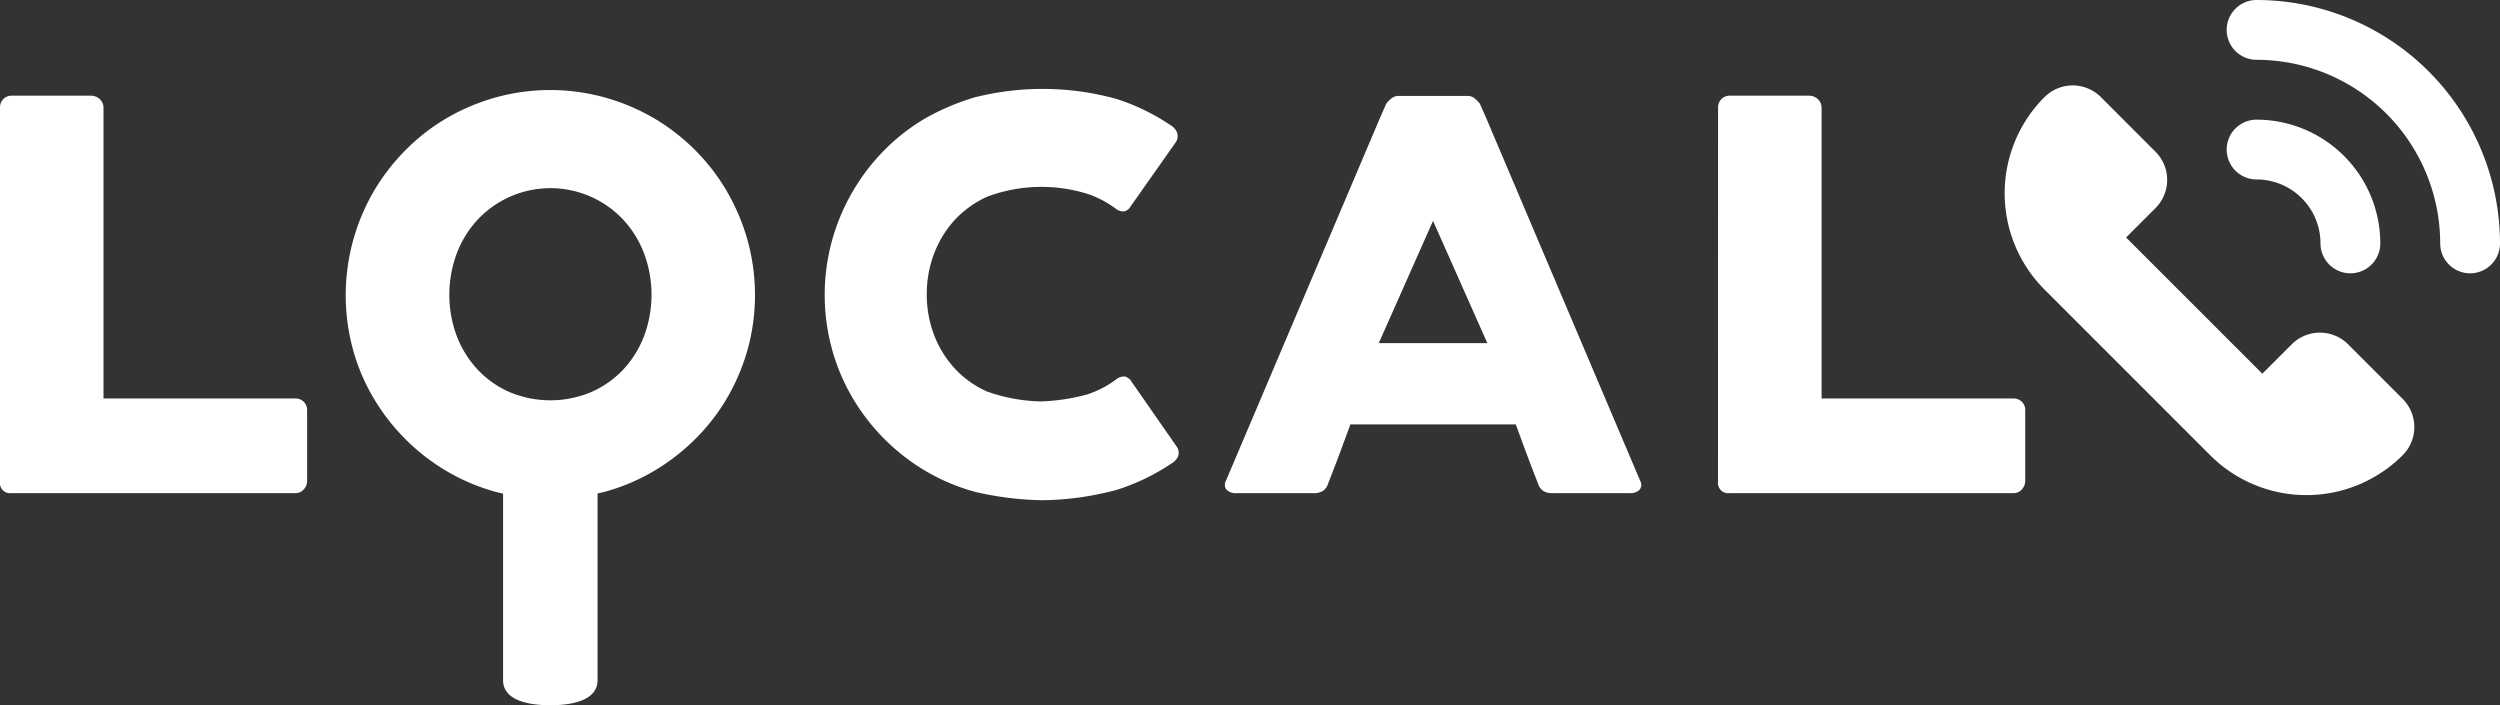
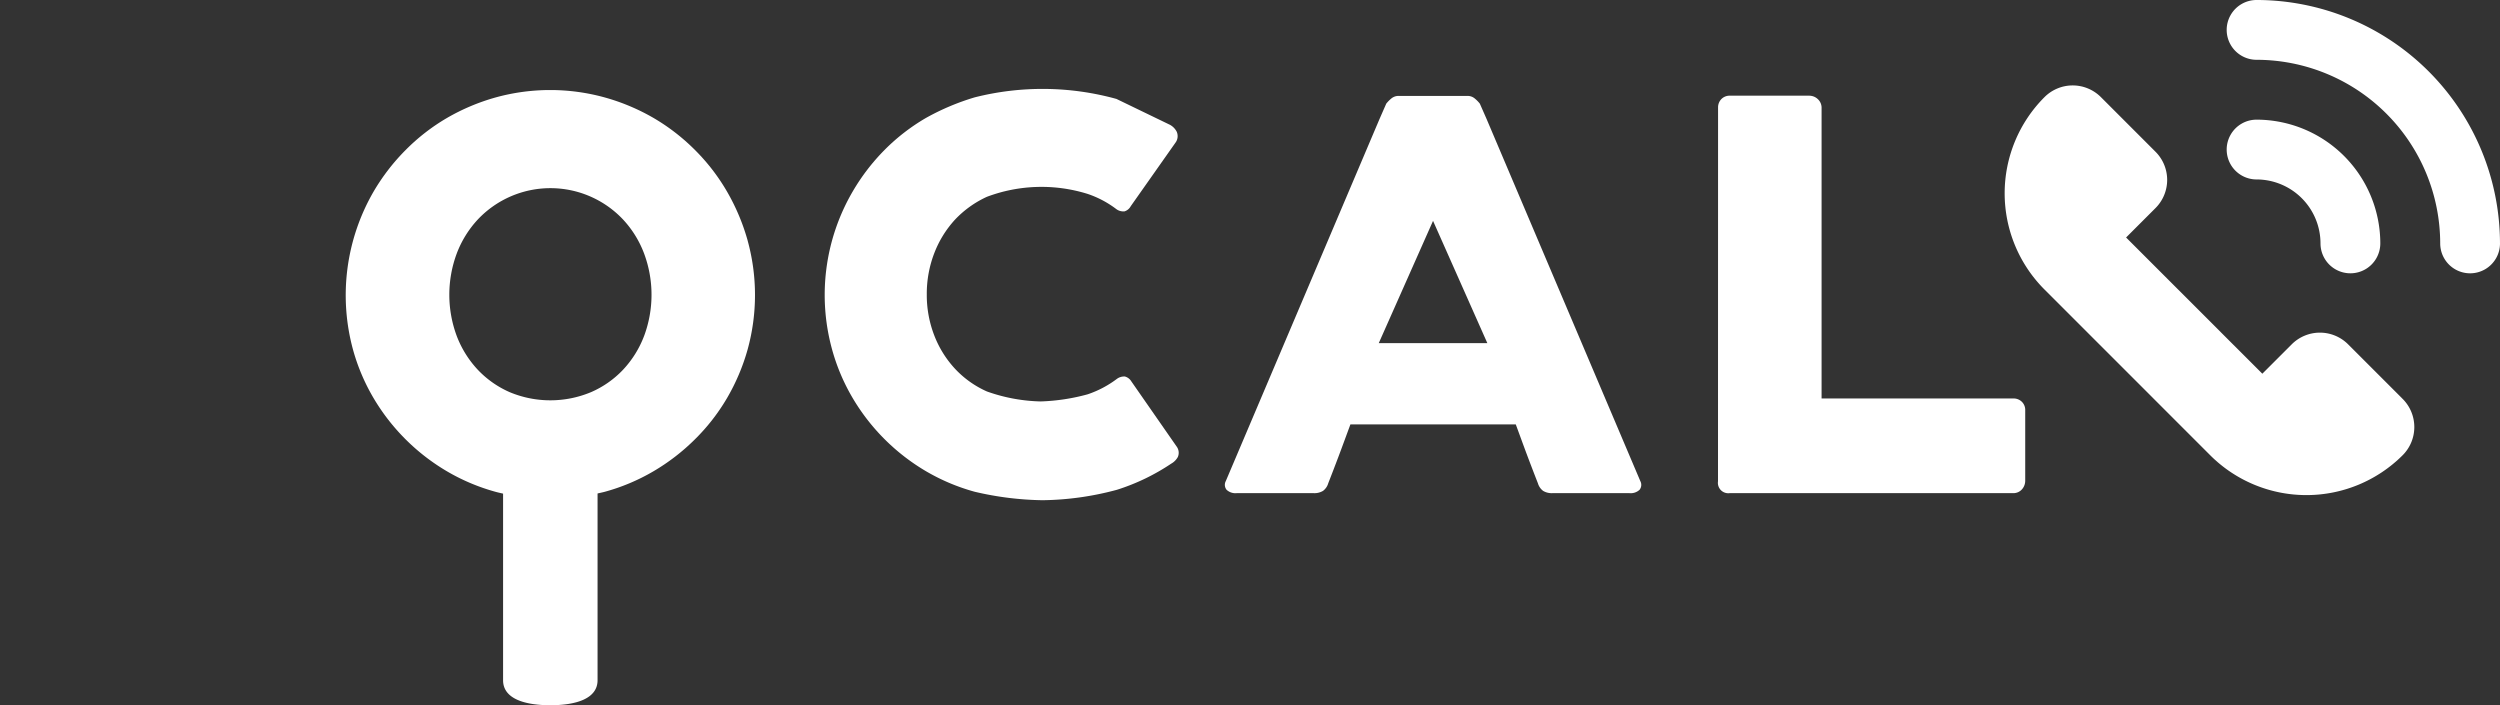
<svg xmlns="http://www.w3.org/2000/svg" id="Group_201" data-name="Group 201" width="155.988" height="43.999" viewBox="0 0 155.988 43.999">
  <rect x="0" y="0" width="155.988" height="43.999" fill="#333333" stroke="none" />
  <defs>
    <style>
      .cls-1 {
        fill: #fff;
      }
    </style>
  </defs>
-   <path id="Path_30" data-name="Path 30" class="cls-1" d="M515.854,179.32a.735.735,0,0,1,.2-.517.713.713,0,0,1,.551-.218h4.94a.778.778,0,0,1,.517.2.722.722,0,0,1,.25.535v18.156h11.972a.736.736,0,0,1,.517.2.714.714,0,0,1,.216.551v4.389a.792.792,0,0,1-.192.517.706.706,0,0,1-.542.251h-17.7a.649.649,0,0,1-.734-.735Z" transform="translate(-515.854 -172.614)" />
  <path id="Path_31" data-name="Path 31" class="cls-1" d="M615.336,179.32a.735.735,0,0,1,.2-.517.714.714,0,0,1,.551-.218h4.94a.779.779,0,0,1,.518.2.725.725,0,0,1,.25.535v18.156h11.972a.734.734,0,0,1,.516.2.711.711,0,0,1,.218.551v4.389a.8.8,0,0,1-.192.517.707.707,0,0,1-.542.251h-17.7a.649.649,0,0,1-.735-.735Z" transform="translate(-508.137 -172.614)" />
-   <path id="Path_32" data-name="Path 32" class="cls-1" d="M585.156,180.435a1.032,1.032,0,0,1,.417.433.691.691,0,0,1-.05.635l-2.82,4.005a.661.661,0,0,1-.392.325.74.74,0,0,1-.51-.142,6.224,6.224,0,0,0-1.8-.951,9.67,9.67,0,0,0-6.272.183,6.384,6.384,0,0,0-1.986,1.419,6.558,6.558,0,0,0-1.3,2.1,7.037,7.037,0,0,0-.467,2.57,6.962,6.962,0,0,0,.467,2.561,6.472,6.472,0,0,0,1.3,2.086,6.109,6.109,0,0,0,1.986,1.411,10.676,10.676,0,0,0,3.353.622,12.554,12.554,0,0,0,2.935-.446,6.469,6.469,0,0,0,1.819-.96.764.764,0,0,1,.5-.15.674.674,0,0,1,.4.3l2.855,4.106a.657.657,0,0,1,.049.617,1.068,1.068,0,0,1-.417.417,13.217,13.217,0,0,1-3.379,1.627,18.523,18.523,0,0,1-4.647.652,19.577,19.577,0,0,1-4.228-.527,12.586,12.586,0,0,1-3.046-1.284,12.923,12.923,0,0,1-4.572-4.565,12.456,12.456,0,0,1-1.286-3.037,12.8,12.8,0,0,1,1.286-9.846,12.952,12.952,0,0,1,1.994-2.6,12.465,12.465,0,0,1,2.579-1.993,15.048,15.048,0,0,1,3.046-1.286,17.3,17.3,0,0,1,8.841.1A13.335,13.335,0,0,1,585.156,180.435Z" transform="translate(-512.149 -172.644)" />
+   <path id="Path_32" data-name="Path 32" class="cls-1" d="M585.156,180.435a1.032,1.032,0,0,1,.417.433.691.691,0,0,1-.05.635l-2.82,4.005a.661.661,0,0,1-.392.325.74.74,0,0,1-.51-.142,6.224,6.224,0,0,0-1.8-.951,9.67,9.67,0,0,0-6.272.183,6.384,6.384,0,0,0-1.986,1.419,6.558,6.558,0,0,0-1.3,2.1,7.037,7.037,0,0,0-.467,2.57,6.962,6.962,0,0,0,.467,2.561,6.472,6.472,0,0,0,1.3,2.086,6.109,6.109,0,0,0,1.986,1.411,10.676,10.676,0,0,0,3.353.622,12.554,12.554,0,0,0,2.935-.446,6.469,6.469,0,0,0,1.819-.96.764.764,0,0,1,.5-.15.674.674,0,0,1,.4.3l2.855,4.106a.657.657,0,0,1,.049.617,1.068,1.068,0,0,1-.417.417,13.217,13.217,0,0,1-3.379,1.627,18.523,18.523,0,0,1-4.647.652,19.577,19.577,0,0,1-4.228-.527,12.586,12.586,0,0,1-3.046-1.284,12.923,12.923,0,0,1-4.572-4.565,12.456,12.456,0,0,1-1.286-3.037,12.8,12.8,0,0,1,1.286-9.846,12.952,12.952,0,0,1,1.994-2.6,12.465,12.465,0,0,1,2.579-1.993,15.048,15.048,0,0,1,3.046-1.286,17.3,17.3,0,0,1,8.841.1Z" transform="translate(-512.149 -172.644)" />
  <path id="Path_33" data-name="Path 33" class="cls-1" d="M653.356,194.524l3.407,3.408a2.486,2.486,0,0,1,0,3.517h0a8.491,8.491,0,0,1-12.007,0l-10.338-10.339a8.49,8.49,0,0,1,0-12.007h0a2.486,2.486,0,0,1,3.517,0l3.407,3.408a2.486,2.486,0,0,1,0,3.517l-1.834,1.834,8.5,8.5,1.835-1.834A2.486,2.486,0,0,1,653.356,194.524Zm2.014-6.293a7.73,7.73,0,0,0-7.72-7.721,1.865,1.865,0,0,0,0,3.731,3.994,3.994,0,0,1,3.988,3.99,1.866,1.866,0,0,0,3.732,0Zm7.467,0a15.2,15.2,0,0,0-15.187-15.187,1.865,1.865,0,0,0,0,3.731,11.47,11.47,0,0,1,11.457,11.457,1.865,1.865,0,1,0,3.731,0Z" transform="translate(-506.85 -173.044)" />
  <path id="Path_34" data-name="Path 34" class="cls-1" d="M560.951,187.648a13.217,13.217,0,0,0-1.287-3.055,12.531,12.531,0,0,0-2-2.595A12.682,12.682,0,0,0,555.08,180a13.047,13.047,0,0,0-3.056-1.284,12.774,12.774,0,0,0-6.788,0A13.078,13.078,0,0,0,542.189,180,12.511,12.511,0,0,0,539.61,182a12.9,12.9,0,0,0-2,2.595,12.906,12.906,0,0,0-1.287,9.847,12.45,12.45,0,0,0,1.287,3.037,12.942,12.942,0,0,0,4.575,4.565,12.589,12.589,0,0,0,3.047,1.285c.151.042.306.074.459.11v11.646c0,1.141,1.32,1.557,2.947,1.557s2.948-.416,2.948-1.557V203.429c.144-.033.29-.064.433-.1a12.562,12.562,0,0,0,3.056-1.285,12.993,12.993,0,0,0,2.588-1.995,12.469,12.469,0,0,0,2-2.57,12.887,12.887,0,0,0,1.287-3.037,12.791,12.791,0,0,0,0-6.792Zm-6.466,5.965a6.386,6.386,0,0,1-1.308,2.095,6.081,6.081,0,0,1-2,1.4,6.582,6.582,0,0,1-5.074,0,6.1,6.1,0,0,1-1.992-1.4,6.421,6.421,0,0,1-1.308-2.095,7.38,7.38,0,0,1,0-5.165,6.472,6.472,0,0,1,1.308-2.111,6.228,6.228,0,0,1,9.067,0,6.436,6.436,0,0,1,1.308,2.111,7.38,7.38,0,0,1,0,5.165Z" transform="translate(-514.301 -172.639)" />
  <path id="Path_35" data-name="Path 35" class="cls-1" d="M612.7,202.632l-9.595-22.6-.418-.951a2.047,2.047,0,0,0-.3-.308.7.7,0,0,0-.483-.176h-4.273a.708.708,0,0,0-.484.176,2.154,2.154,0,0,0-.3.308l-.417.951-9.595,22.6a.491.491,0,0,0,.051.542.806.806,0,0,0,.634.209h4.79a1.039,1.039,0,0,0,.592-.142.9.9,0,0,0,.326-.475c.223-.568.439-1.133.651-1.694s.523-1.413.733-1.979h10.317c.211.567.518,1.417.73,1.979s.428,1.126.651,1.694a.91.91,0,0,0,.325.475,1.046,1.046,0,0,0,.593.142h4.789a.81.81,0,0,0,.635-.209A.493.493,0,0,0,612.7,202.632Zm-12.933-8.611h-3.386l3.386-7.627,3.387,7.627Z" transform="translate(-510.352 -172.613)" />
</svg>